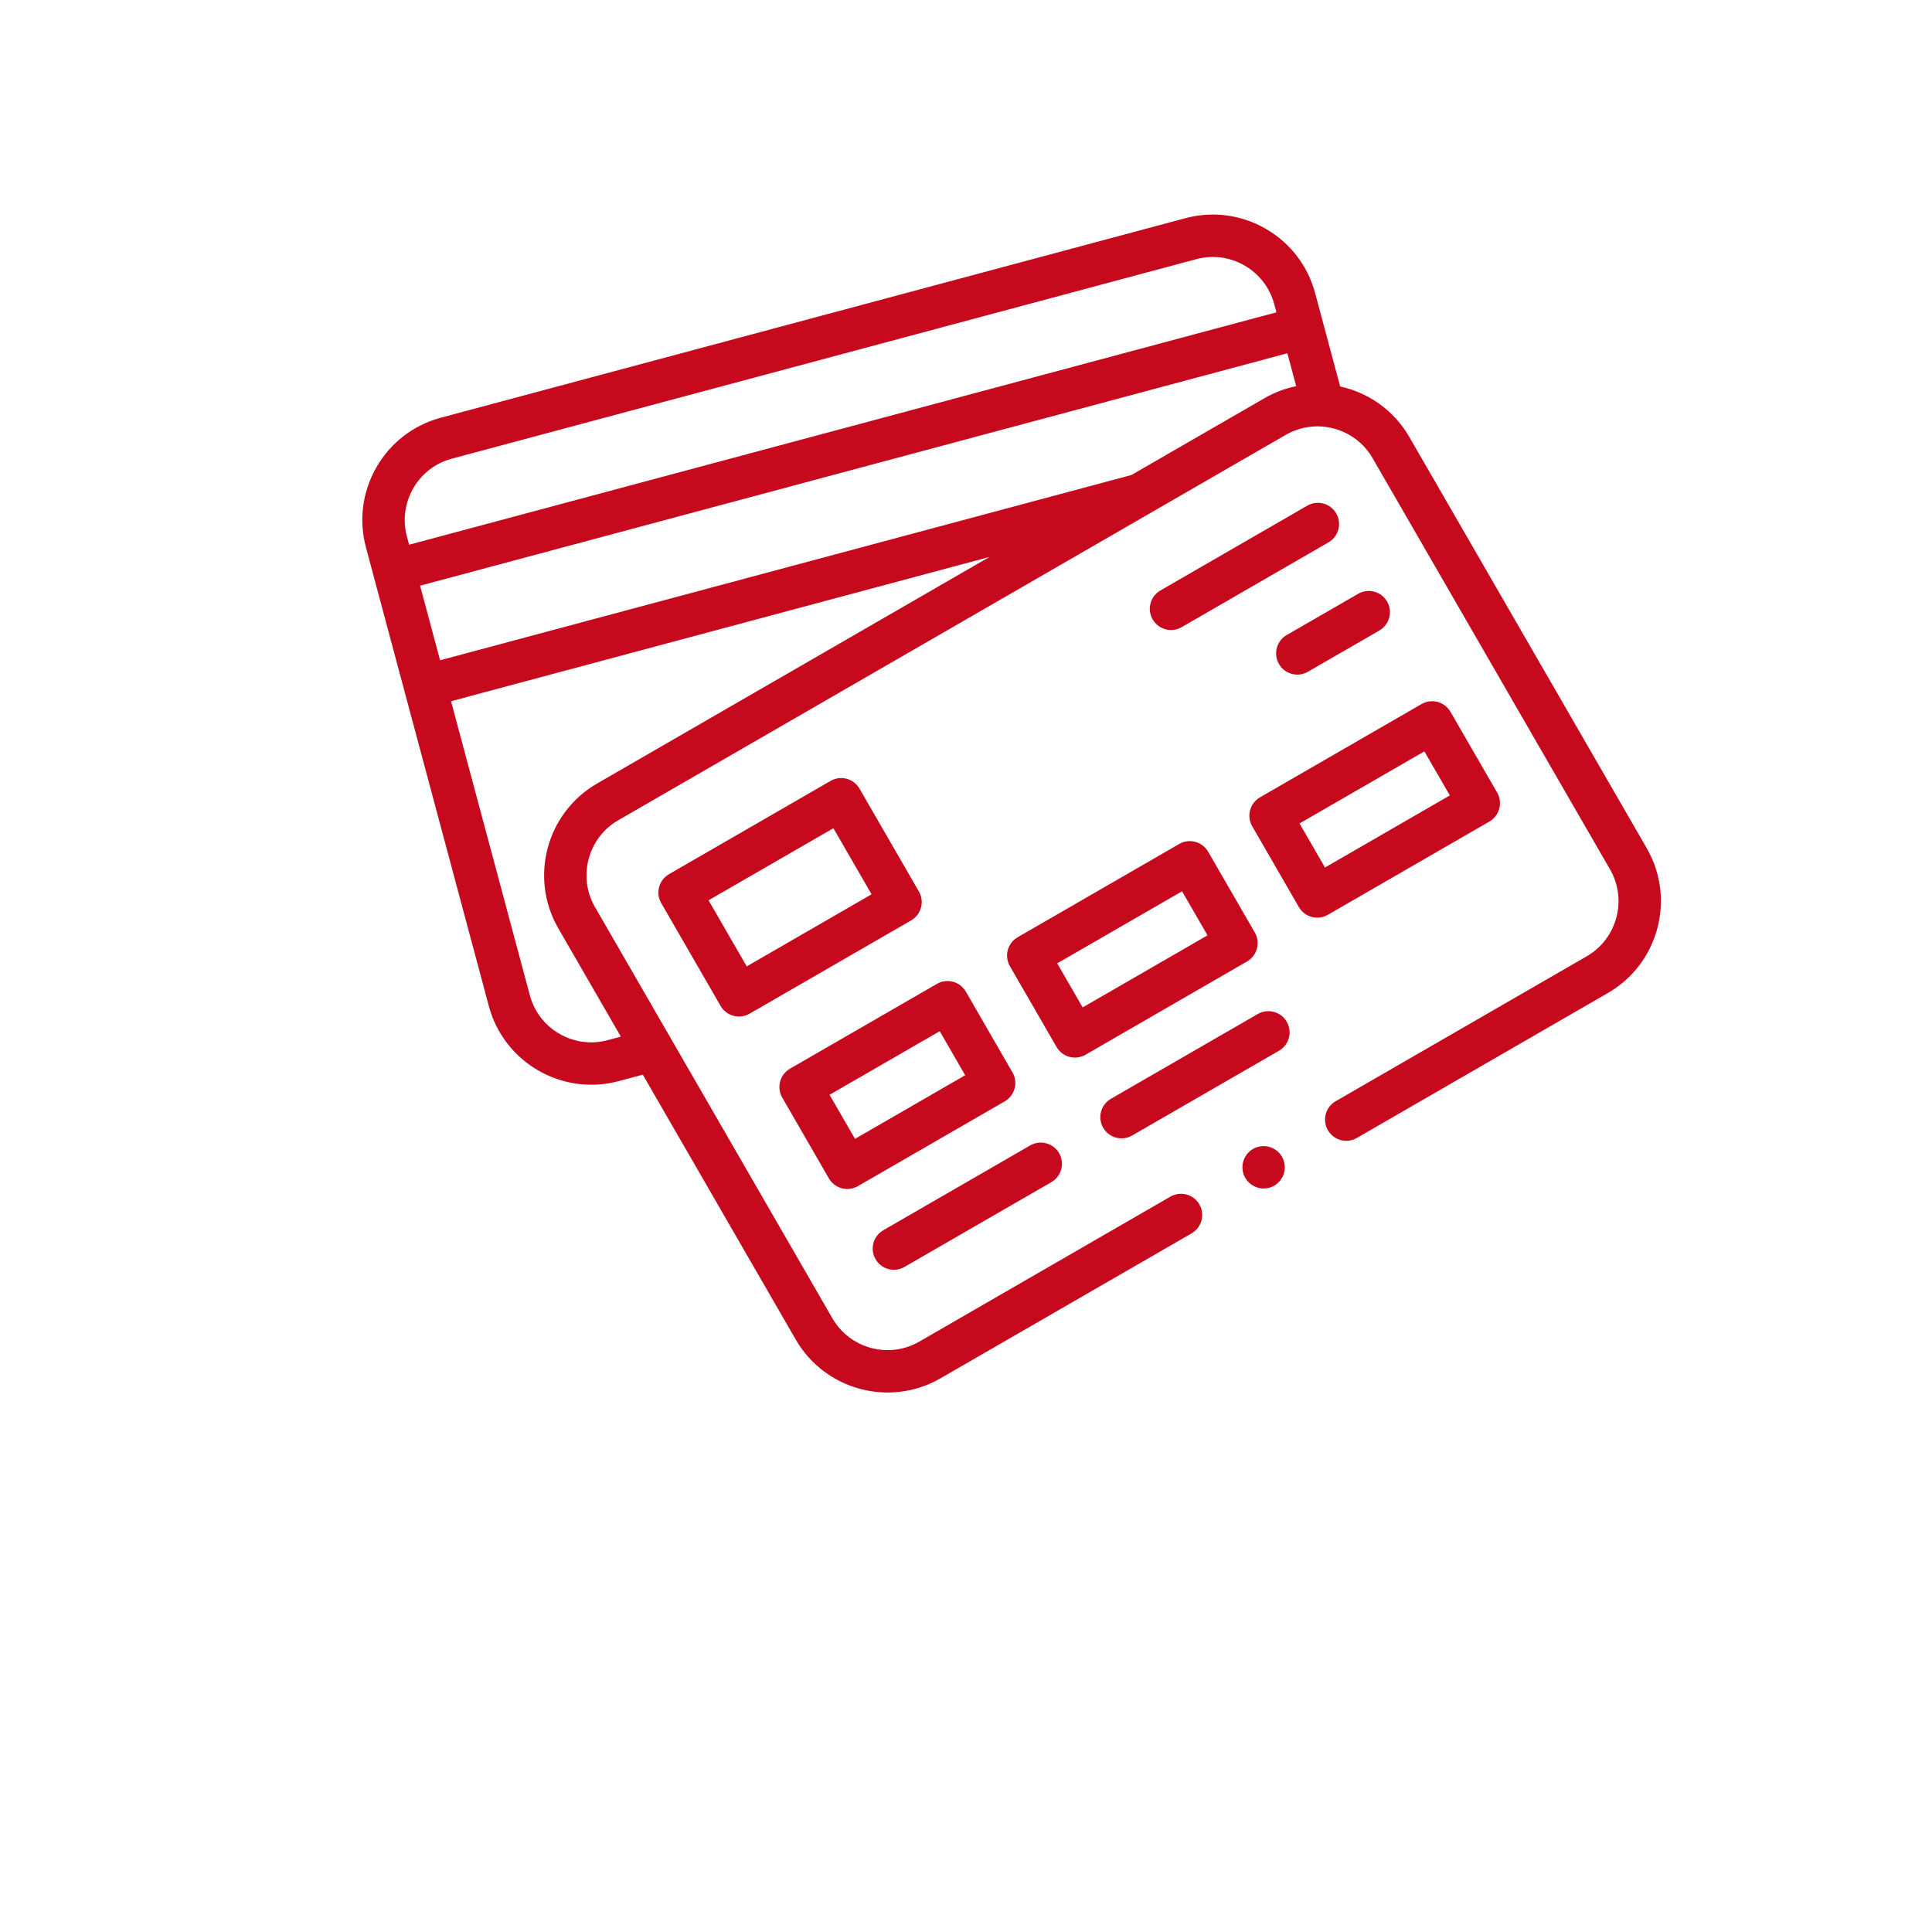
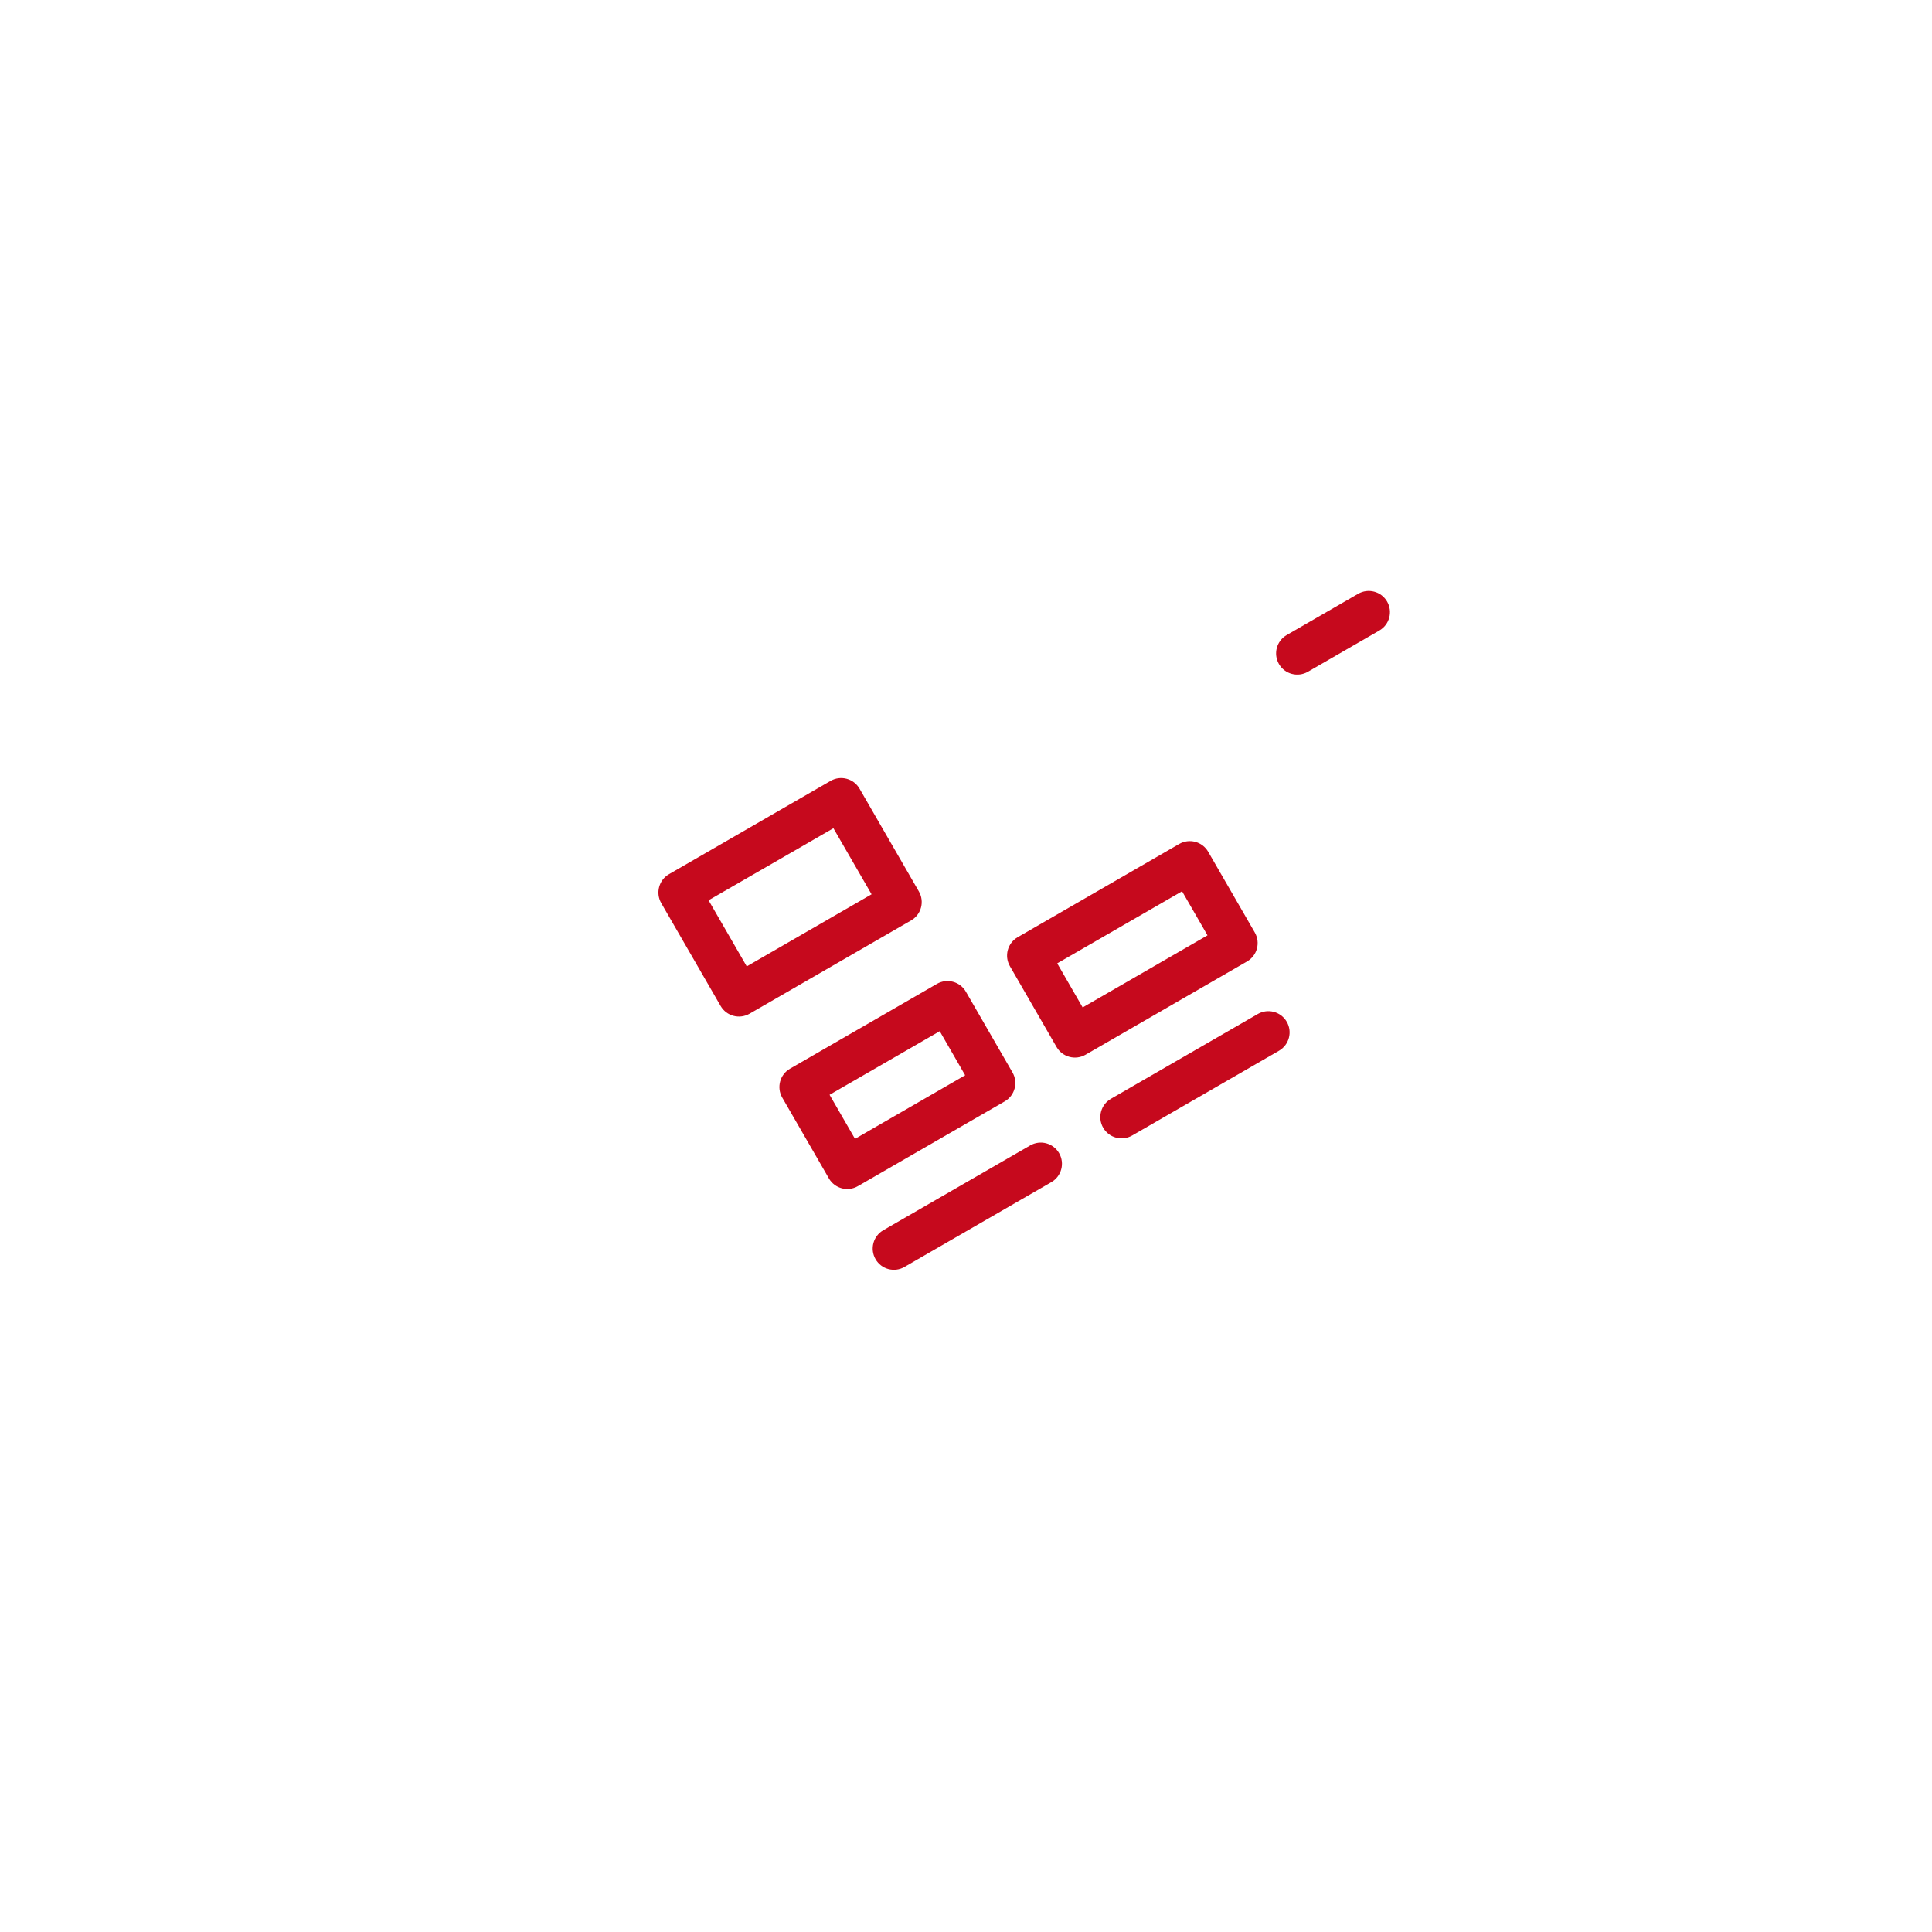
<svg xmlns="http://www.w3.org/2000/svg" width="89" height="89" viewBox="0 0 89 89" fill="none">
  <g clip-path="url(#clip0_561_259)">
-     <path d="M42.329 41.066L39.595 36.33C39.325 35.863 38.728 35.703 38.261 35.973L30.819 40.27C30.352 40.539 30.192 41.136 30.461 41.604L33.196 46.34C33.465 46.807 34.063 46.967 34.53 46.697L41.972 42.4C42.439 42.131 42.599 41.533 42.329 41.066ZM40.15 41.197L34.399 44.517L32.641 41.473L38.392 38.153L40.15 41.197Z" fill="#C6091D" />
+     <path d="M42.329 41.066L39.595 36.33C39.325 35.863 38.728 35.703 38.261 35.973L30.819 40.27C30.352 40.539 30.192 41.136 30.461 41.604L33.196 46.34C33.465 46.807 34.063 46.967 34.53 46.697L41.972 42.4C42.439 42.131 42.599 41.533 42.329 41.066M40.15 41.197L34.399 44.517L32.641 41.473L38.392 38.153L40.15 41.197Z" fill="#C6091D" />
    <path d="M44.493 45.681C44.223 45.214 43.626 45.054 43.159 45.324L36.393 49.23C35.926 49.499 35.766 50.097 36.036 50.564L38.184 54.285C38.454 54.752 39.051 54.912 39.518 54.642L46.284 50.736C46.751 50.466 46.911 49.869 46.641 49.402L44.493 45.681ZM44.461 49.533L39.387 52.462L38.215 50.433L43.29 47.503L44.461 49.533Z" fill="#C6091D" />
    <path d="M50.005 48.588L57.447 44.291C57.914 44.021 58.074 43.424 57.804 42.957L55.656 39.236C55.386 38.769 54.789 38.609 54.322 38.878L46.88 43.175C46.413 43.445 46.253 44.042 46.523 44.509L48.671 48.23C48.941 48.697 49.538 48.857 50.005 48.588ZM48.702 44.378L54.453 41.058L55.625 43.088L49.874 46.408L48.702 44.378Z" fill="#C6091D" />
-     <path d="M57.685 38.064L59.834 41.785C60.104 42.252 60.701 42.412 61.168 42.142L68.61 37.846C69.077 37.576 69.237 36.979 68.968 36.512L66.819 32.791C66.549 32.324 65.952 32.163 65.485 32.433L58.043 36.73C57.576 36.999 57.416 37.597 57.685 38.064ZM59.865 37.933L65.616 34.613L66.788 36.642L61.037 39.963L59.865 37.933Z" fill="#C6091D" />
-     <path d="M60.221 23.294L53.456 27.2C52.989 27.47 52.828 28.067 53.098 28.534C53.368 29.001 53.965 29.161 54.432 28.892L61.198 24.985C61.665 24.716 61.825 24.119 61.555 23.651C61.286 23.184 60.688 23.024 60.221 23.294V23.294Z" fill="#C6091D" />
    <path d="M62.565 27.354L59.274 29.254C58.807 29.523 58.647 30.12 58.916 30.588C59.186 31.055 59.783 31.215 60.251 30.945L63.542 29.045C64.009 28.775 64.169 28.178 63.899 27.711C63.629 27.244 63.032 27.084 62.565 27.354Z" fill="#C6091D" />
    <path d="M47.456 52.766L40.69 56.672C40.223 56.942 40.063 57.539 40.333 58.006C40.602 58.473 41.199 58.633 41.666 58.363L48.432 54.457C48.899 54.188 49.059 53.59 48.79 53.123C48.52 52.656 47.923 52.496 47.456 52.766Z" fill="#C6091D" />
    <path d="M59.276 47.069C59.006 46.602 58.409 46.441 57.942 46.711L51.176 50.617C50.709 50.887 50.549 51.484 50.819 51.951C51.089 52.418 51.686 52.578 52.153 52.309L58.919 48.403C59.386 48.133 59.546 47.536 59.276 47.069Z" fill="#C6091D" />
-     <path d="M61.736 17.803L60.584 13.505C60.247 12.245 59.439 11.192 58.309 10.54C57.18 9.888 55.864 9.715 54.604 10.052L20.311 19.241C19.052 19.579 17.998 20.387 17.346 21.516C16.694 22.646 16.521 23.962 16.859 25.221L22.52 46.35C23.217 48.951 25.9 50.5 28.5 49.803L29.611 49.505L36.656 61.707C38.002 64.039 40.994 64.841 43.326 63.494L54.893 56.816C55.36 56.546 55.52 55.949 55.251 55.482C54.981 55.015 54.384 54.855 53.916 55.124L42.349 61.803C40.95 62.611 39.155 62.13 38.347 60.731L27.41 41.787C26.602 40.388 27.083 38.593 28.482 37.785L59.229 20.033C60.627 19.226 62.423 19.707 63.23 21.106L74.168 40.05C74.975 41.449 74.494 43.244 73.096 44.052L61.528 50.73C61.061 51 60.901 51.597 61.171 52.064C61.44 52.531 62.038 52.691 62.505 52.421L74.072 45.743C76.403 44.397 77.205 41.405 75.859 39.073L64.922 20.129C64.208 18.893 63.032 18.087 61.736 17.803V17.803ZM19.038 22.493C19.429 21.815 20.061 21.33 20.817 21.128L55.11 11.939C55.866 11.736 56.655 11.84 57.333 12.232C58.011 12.623 58.495 13.255 58.698 14.01L58.799 14.388L18.846 25.093L18.745 24.716C18.543 23.96 18.647 23.17 19.038 22.493V22.493ZM25.718 42.763L28.6 47.754L27.995 47.916C27.239 48.119 26.449 48.015 25.772 47.624C25.094 47.233 24.609 46.601 24.407 45.845L20.778 32.303L45.583 25.656L27.506 36.093C25.174 37.44 24.372 40.432 25.718 42.763V42.763ZM52.118 21.883L20.273 30.416L19.352 26.98L59.304 16.274L59.71 17.789C59.21 17.891 58.718 18.073 58.252 18.342L52.118 21.883Z" fill="#C6091D" />
-     <path d="M57.722 52.927C57.5 53.056 57.334 53.272 57.267 53.52C57.201 53.769 57.236 54.039 57.365 54.261C57.493 54.484 57.71 54.65 57.958 54.716C58.206 54.783 58.476 54.747 58.699 54.619C58.921 54.49 59.087 54.274 59.154 54.026C59.22 53.778 59.185 53.507 59.056 53.285C58.928 53.062 58.711 52.896 58.463 52.83C58.215 52.764 57.945 52.799 57.722 52.927V52.927Z" fill="#C6091D" />
  </g>
  <defs>
    <clipPath id="clip0_561_259">
      <rect width="50" height="50" fill="white" transform="translate(10 25) rotate(-30)" />
    </clipPath>
  </defs>
</svg>